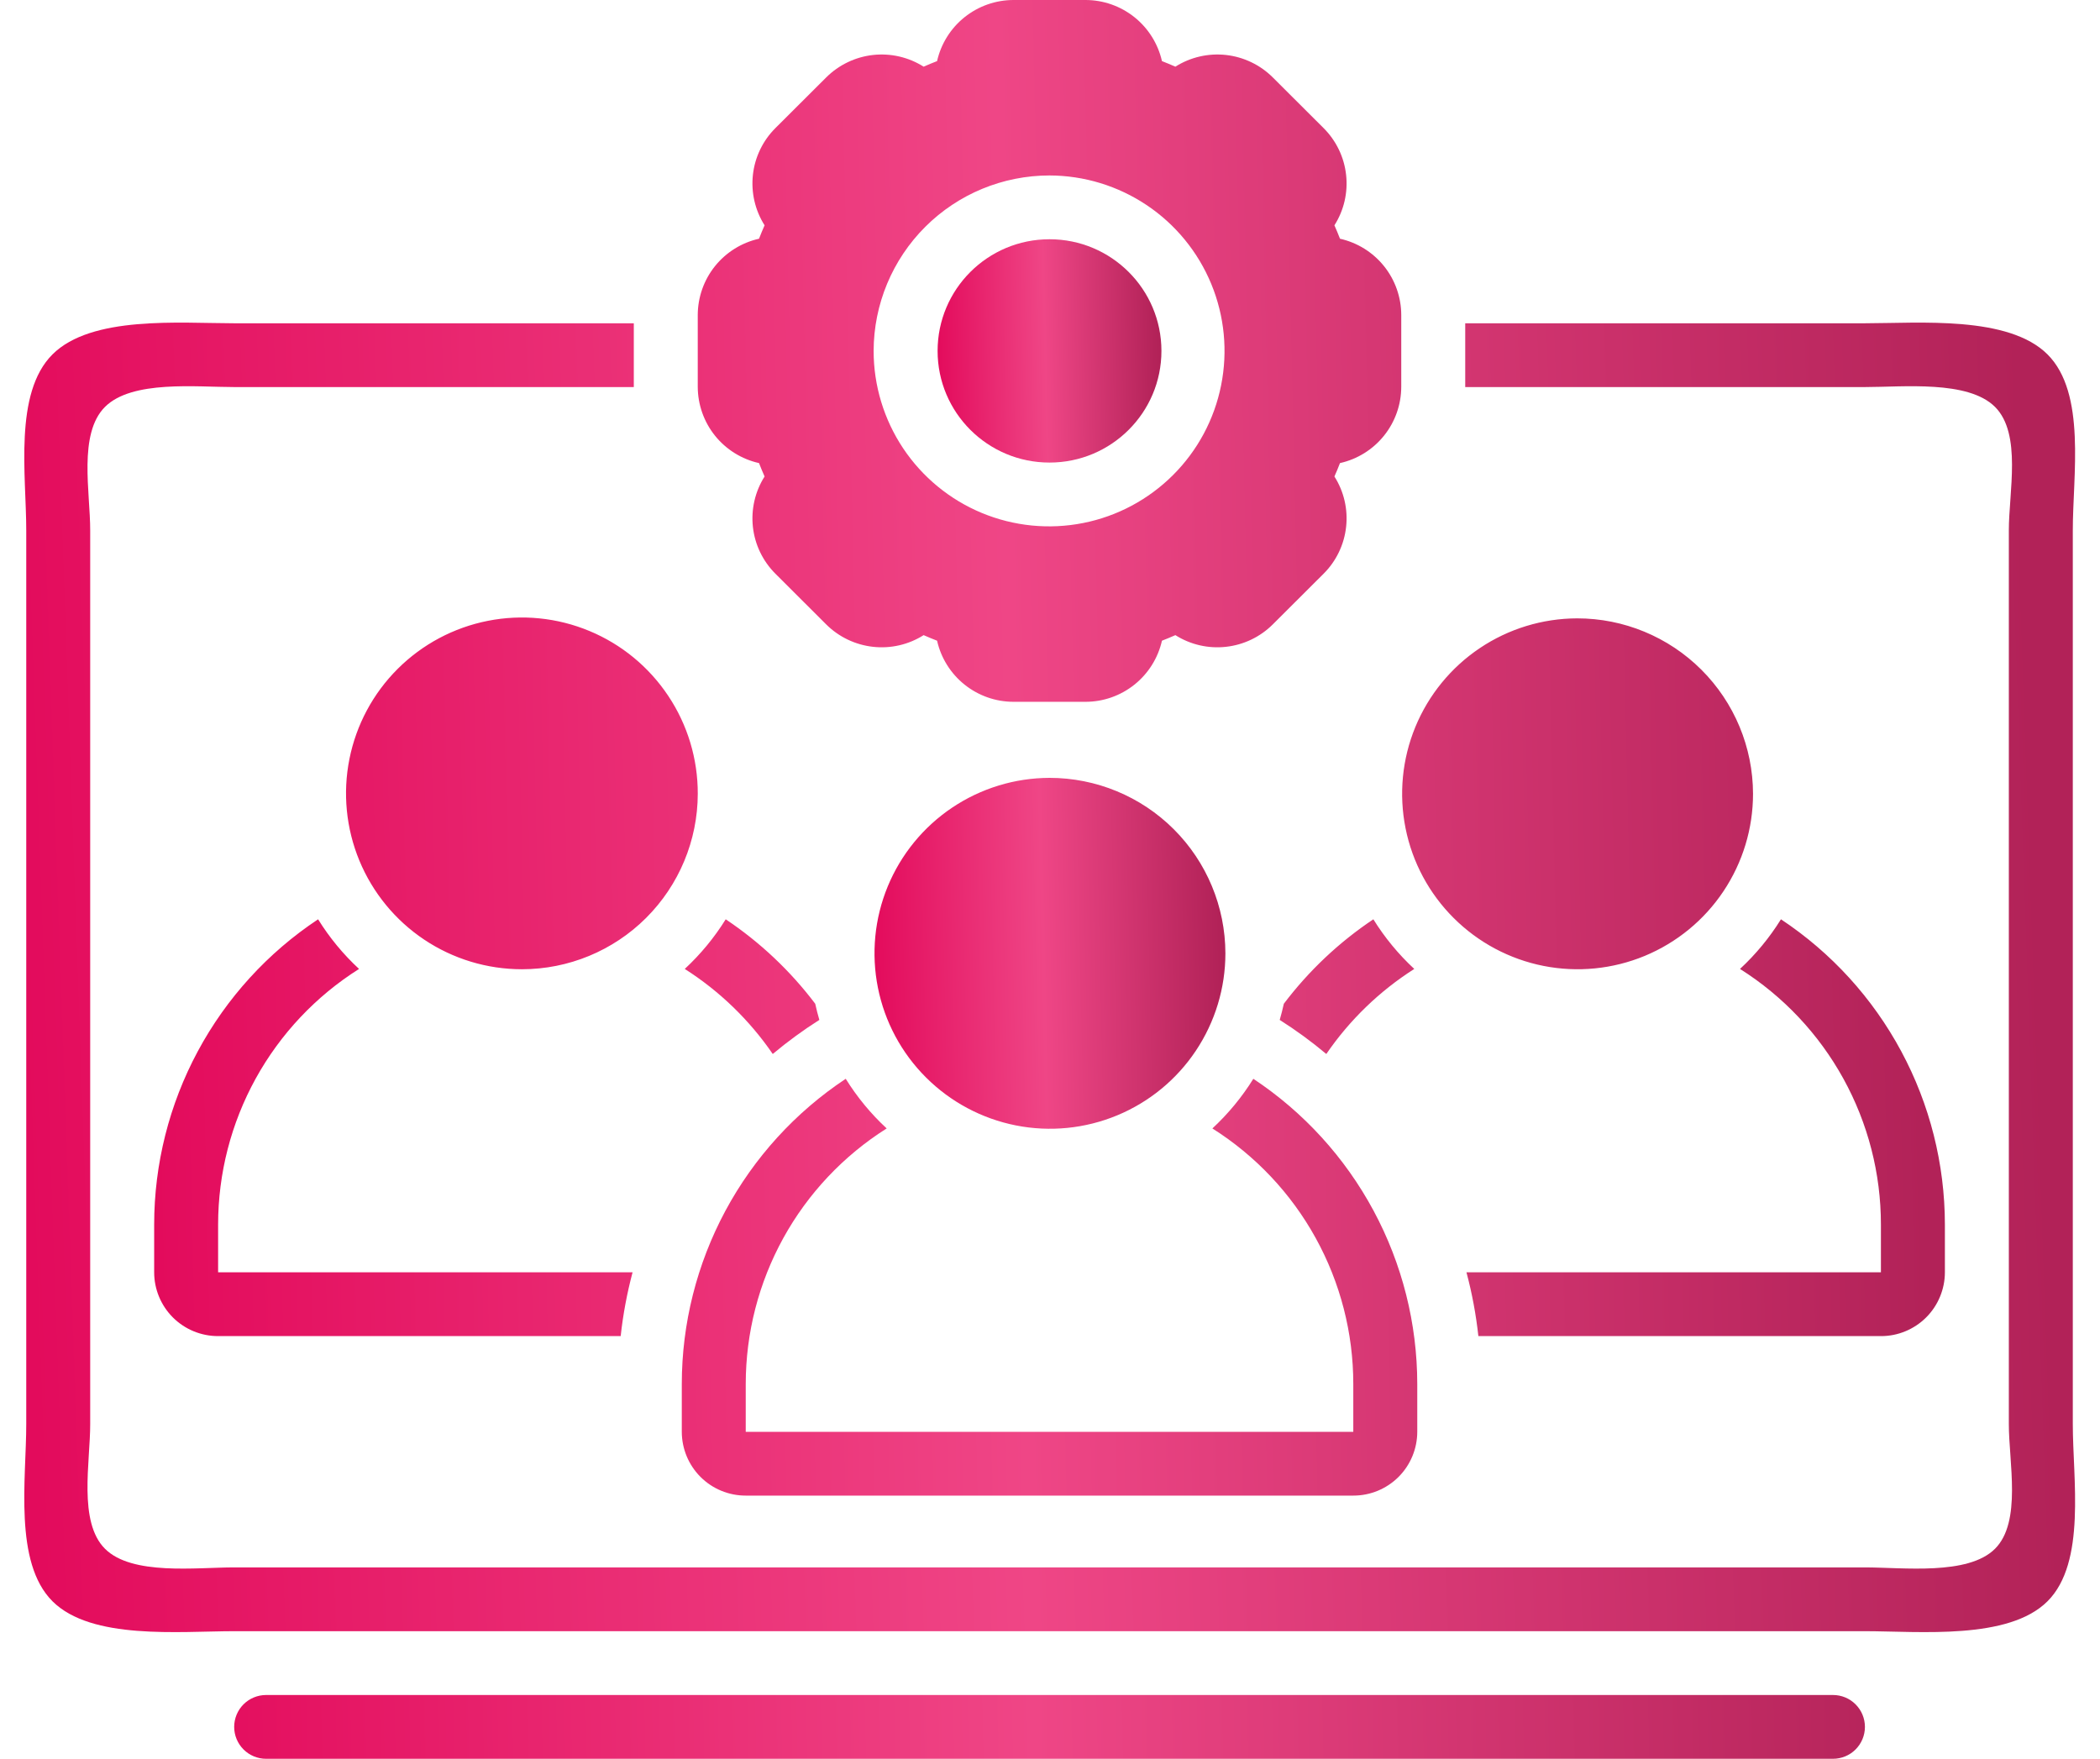
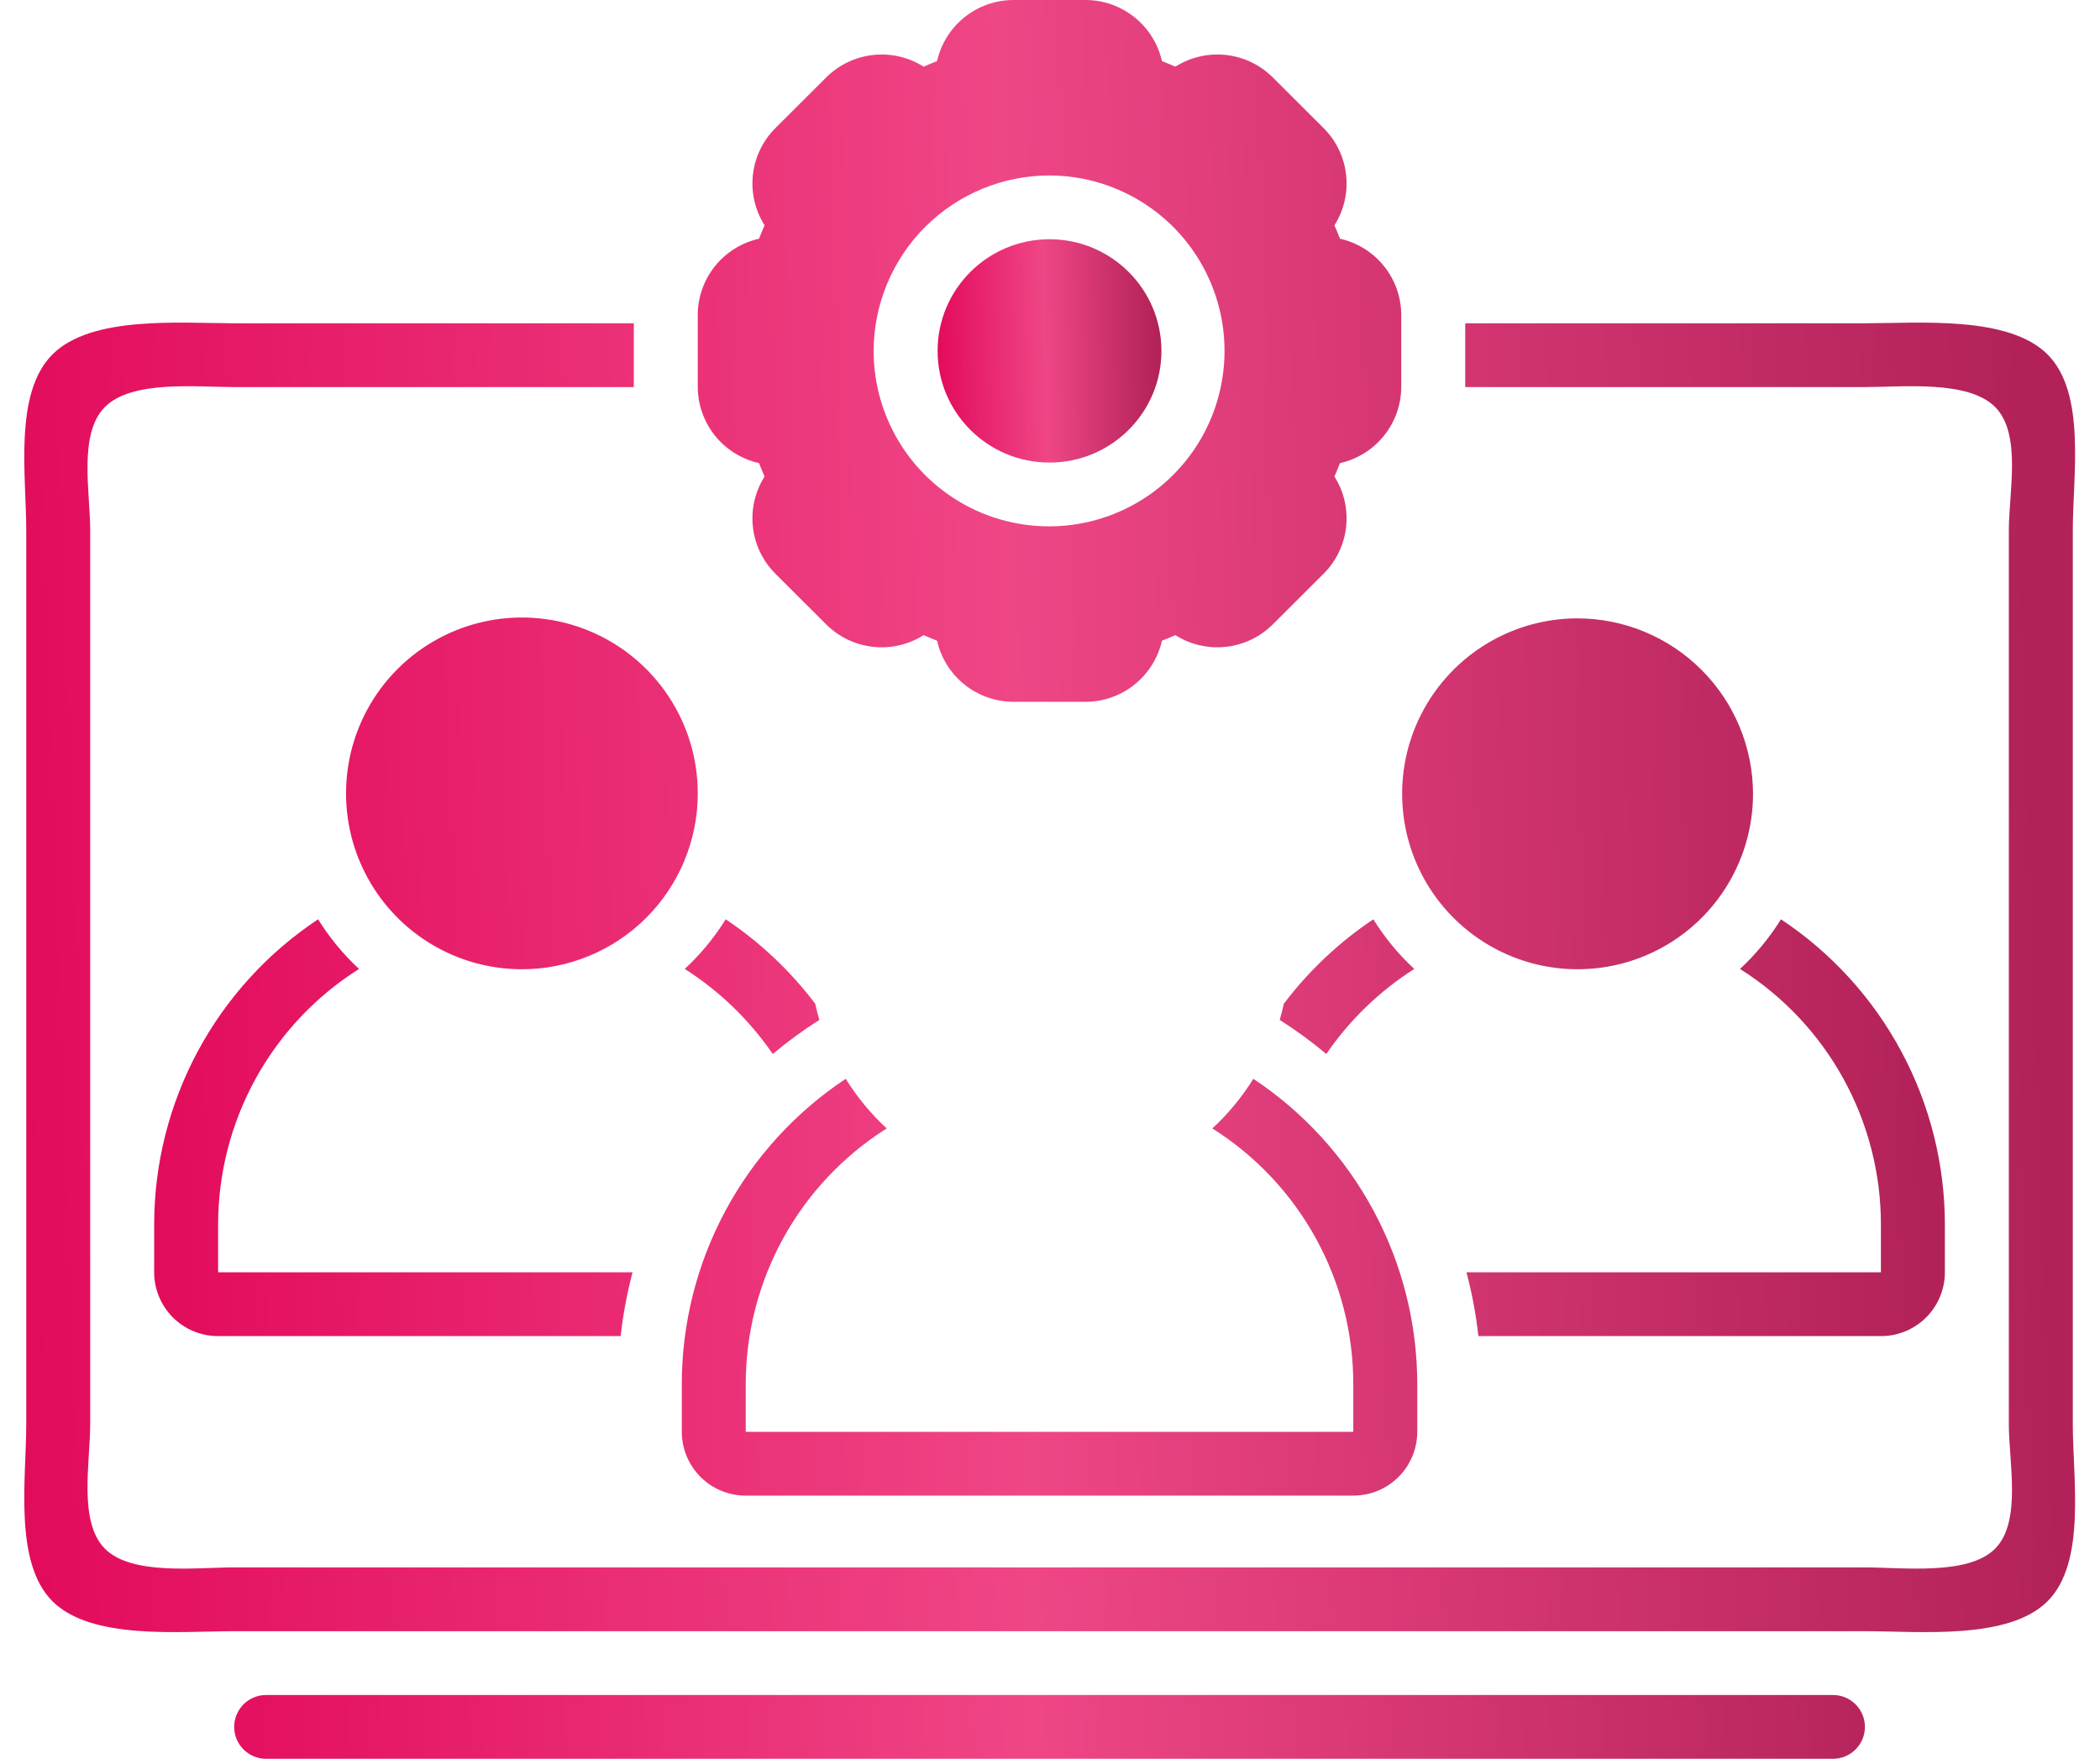
<svg xmlns="http://www.w3.org/2000/svg" width="80" height="67" viewBox="0 0 80 67" fill="none">
  <path d="M71.045 12.315H55.818V14.735L55.817 14.745H71.045C72.497 14.745 74.972 14.475 76 15.5C77.028 16.525 76.524 18.762 76.527 20.214V54.24C76.524 55.692 77.028 57.975 76 59C74.972 60.025 72.497 59.709 71.045 59.709H8.918C7.467 59.709 5.028 60.025 4 59C2.972 57.975 3.44 55.692 3.436 54.24V20.214C3.44 18.762 2.972 16.525 4 15.5C5.028 14.475 7.467 14.745 8.918 14.745H24.145L24.145 14.735V12.315H8.918C6.821 12.312 3.485 12.019 2 13.5C0.515 14.981 1.002 18.116 1 20.214V54.24C1.002 56.337 0.515 59.519 2 61C3.485 62.481 6.821 62.142 8.918 62.139H71.045C73.143 62.142 76.515 62.481 78 61C79.485 59.519 78.961 56.337 78.964 54.24V20.214C78.961 18.116 79.485 14.981 78 13.5C76.515 12.019 73.143 12.312 71.045 12.315Z" fill="url(#paint0_linear_56_1126)" />
  <path d="M39.981 17.621C42.336 17.621 44.245 15.717 44.245 13.368C44.245 11.019 42.336 9.114 39.981 9.114C37.626 9.114 35.718 11.019 35.718 13.368C35.718 15.717 37.626 17.621 39.981 17.621Z" fill="url(#paint1_linear_56_1126)" />
  <path d="M26.581 12V14.735C26.583 15.412 26.814 16.069 27.238 16.597C27.663 17.125 28.254 17.493 28.915 17.641C28.982 17.812 29.052 17.983 29.127 18.152C28.765 18.723 28.608 19.401 28.682 20.074C28.756 20.747 29.058 21.374 29.537 21.853L31.475 23.787C31.956 24.265 32.585 24.566 33.259 24.64C33.933 24.715 34.613 24.558 35.186 24.195C35.355 24.27 35.526 24.34 35.698 24.407C35.847 25.068 36.217 25.658 36.746 26.081C37.276 26.504 37.933 26.735 38.611 26.735H41.352C42.029 26.735 42.687 26.504 43.216 26.081C43.745 25.658 44.115 25.068 44.265 24.407C44.437 24.34 44.607 24.27 44.776 24.195C45.349 24.558 46.029 24.715 46.703 24.64C47.378 24.566 48.007 24.265 48.487 23.786L50.425 21.853C50.904 21.375 51.206 20.747 51.28 20.074C51.355 19.401 51.198 18.723 50.835 18.152C50.91 17.983 50.981 17.813 51.047 17.641C51.709 17.493 52.3 17.125 52.724 16.597C53.148 16.069 53.38 15.412 53.381 14.735V12C53.38 11.323 53.148 10.666 52.724 10.138C52.3 9.61 51.709 9.242 51.047 9.094C50.981 8.922 50.91 8.752 50.835 8.583C51.198 8.012 51.355 7.334 51.28 6.661C51.206 5.988 50.904 5.361 50.425 4.882L48.487 2.949C48.007 2.47 47.377 2.169 46.703 2.094C46.029 2.02 45.349 2.177 44.776 2.54C44.607 2.465 44.437 2.395 44.265 2.328C44.115 1.667 43.745 1.077 43.216 0.654C42.687 0.231 42.029 0 41.352 0H38.611C37.933 0 37.276 0.231 36.746 0.654C36.217 1.077 35.847 1.667 35.698 2.328C35.526 2.394 35.355 2.465 35.186 2.54C34.613 2.177 33.933 2.02 33.259 2.094C32.585 2.169 31.956 2.47 31.475 2.949L29.537 4.882C29.058 5.36 28.756 5.988 28.682 6.661C28.608 7.334 28.765 8.012 29.127 8.583C29.052 8.752 28.982 8.922 28.915 9.094C28.254 9.242 27.663 9.61 27.238 10.138C26.814 10.666 26.583 11.323 26.581 12ZM39.981 6.684C41.302 6.687 42.593 7.082 43.69 7.818C44.787 8.554 45.641 9.599 46.145 10.821C46.648 12.043 46.778 13.386 46.518 14.681C46.259 15.977 45.621 17.166 44.685 18.099C43.75 19.032 42.559 19.668 41.263 19.924C39.967 20.181 38.624 20.047 37.403 19.541C36.183 19.035 35.14 18.178 34.406 17.079C33.673 15.98 33.281 14.689 33.281 13.367C33.285 11.593 33.993 9.893 35.249 8.64C36.505 7.387 38.207 6.684 39.981 6.684ZM71.045 65.785C71.045 65.462 70.916 65.153 70.688 64.925C70.46 64.697 70.15 64.569 69.827 64.57H10.136C9.814 64.57 9.505 64.698 9.277 64.925C9.049 65.153 8.921 65.463 8.921 65.785C8.921 66.107 9.049 66.416 9.277 66.644C9.505 66.872 9.814 67 10.136 67H69.827C70.15 67 70.46 66.873 70.688 66.645C70.916 66.417 71.045 66.107 71.045 65.785ZM60.082 23.556C58.761 23.559 57.47 23.953 56.373 24.69C55.276 25.426 54.422 26.471 53.918 27.693C53.415 28.914 53.285 30.258 53.545 31.553C53.804 32.849 54.442 34.038 55.378 34.971C56.313 35.904 57.504 36.539 58.8 36.796C60.096 37.052 61.439 36.919 62.66 36.413C63.88 35.906 64.923 35.05 65.656 33.951C66.39 32.852 66.782 31.561 66.782 30.239C66.778 28.465 66.07 26.765 64.814 25.512C63.558 24.259 61.856 23.555 60.082 23.556ZM26.582 30.239C26.585 28.913 26.195 27.616 25.46 26.513C24.726 25.409 23.681 24.547 22.457 24.038C21.233 23.528 19.885 23.393 18.585 23.65C17.284 23.907 16.089 24.543 15.15 25.48C14.211 26.416 13.572 27.61 13.312 28.91C13.052 30.21 13.184 31.558 13.69 32.783C14.197 34.008 15.056 35.056 16.158 35.793C17.26 36.53 18.556 36.923 19.882 36.923C21.656 36.923 23.358 36.22 24.614 34.967C25.87 33.714 26.578 32.014 26.582 30.239ZM27.646 35.02C27.213 35.717 26.688 36.353 26.086 36.911C27.41 37.754 28.55 38.856 29.438 40.151C30 39.68 30.593 39.246 31.213 38.853C31.154 38.65 31.102 38.445 31.056 38.237C30.107 36.982 28.954 35.894 27.646 35.02ZM13.678 36.911C13.075 36.353 12.55 35.717 12.118 35.02C10.199 36.292 8.625 38.02 7.535 40.048C6.445 42.076 5.874 44.342 5.873 46.645V48.468C5.873 49.113 6.131 49.732 6.587 50.188C7.044 50.643 7.664 50.899 8.309 50.898H23.645C23.734 50.078 23.886 49.265 24.098 48.468H8.309V46.645C8.31 44.701 8.803 42.789 9.741 41.087C10.68 39.385 12.034 37.948 13.678 36.911ZM55.865 48.468C56.078 49.265 56.229 50.078 56.319 50.898H71.654C71.974 50.899 72.291 50.836 72.586 50.714C72.881 50.592 73.15 50.413 73.376 50.188C73.602 49.962 73.782 49.694 73.904 49.399C74.027 49.104 74.091 48.787 74.091 48.468V46.645C74.089 44.342 73.518 42.076 72.428 40.048C71.339 38.02 69.765 36.292 67.846 35.02C67.413 35.717 66.888 36.353 66.286 36.911C67.929 37.948 69.284 39.385 70.222 41.087C71.161 42.789 71.654 44.701 71.654 46.645V48.468L55.865 48.468ZM48.908 38.237C48.862 38.445 48.81 38.65 48.751 38.853C49.371 39.246 49.964 39.68 50.526 40.151C51.413 38.856 52.553 37.754 53.877 36.911C53.275 36.353 52.751 35.717 52.318 35.02C51.01 35.894 49.857 36.982 48.908 38.237ZM28.409 56.974H51.554C52.2 56.975 52.819 56.719 53.276 56.264C53.733 55.808 53.99 55.189 53.991 54.544V52.721C53.989 50.419 53.418 48.152 52.328 46.124C51.239 44.096 49.665 42.368 47.746 41.096C47.313 41.793 46.788 42.429 46.186 42.987C47.829 44.025 49.184 45.461 50.122 47.163C51.061 48.865 51.554 50.777 51.554 52.721V54.544H28.409V52.721C28.41 50.777 28.903 48.865 29.841 47.163C30.78 45.461 32.134 44.025 33.778 42.987C33.175 42.429 32.651 41.793 32.218 41.096C30.299 42.368 28.725 44.096 27.635 46.124C26.546 48.152 25.974 50.419 25.973 52.721V54.544C25.974 55.189 26.231 55.808 26.688 56.264C27.144 56.719 27.764 56.975 28.409 56.974Z" fill="url(#paint2_linear_56_1126)" />
-   <path d="M39.982 29.632C38.66 29.635 37.37 30.03 36.273 30.766C35.176 31.502 34.322 32.547 33.818 33.769C33.315 34.99 33.185 36.334 33.445 37.629C33.704 38.925 34.342 40.114 35.278 41.047C36.213 41.98 37.404 42.615 38.7 42.872C39.996 43.129 41.339 42.995 42.559 42.489C43.78 41.983 44.823 41.126 45.556 40.027C46.29 38.928 46.682 37.637 46.682 36.316C46.678 34.541 45.97 32.841 44.714 31.588C43.458 30.335 41.756 29.632 39.982 29.632Z" fill="url(#paint3_linear_56_1126)" />
  <defs>
    <linearGradient id="paint0_linear_56_1126" x1="1" y1="45.035" x2="77.958" y2="42.347" gradientUnits="userSpaceOnUse">
      <stop stop-color="#E30B5C" />
      <stop offset="0.49" stop-color="#EF4686" />
      <stop offset="1" stop-color="#B22258" />
    </linearGradient>
    <linearGradient id="paint1_linear_56_1126" x1="35.718" y1="14.701" x2="44.141" y2="14.512" gradientUnits="userSpaceOnUse">
      <stop stop-color="#E30B5C" />
      <stop offset="0.49" stop-color="#EF4686" />
      <stop offset="1" stop-color="#B22258" />
    </linearGradient>
    <linearGradient id="paint2_linear_56_1126" x1="5.873" y1="44" x2="73.258" y2="42.468" gradientUnits="userSpaceOnUse">
      <stop stop-color="#E30B5C" />
      <stop offset="0.49" stop-color="#EF4686" />
      <stop offset="1" stop-color="#B22258" />
    </linearGradient>
    <linearGradient id="paint3_linear_56_1126" x1="33.314" y1="38.41" x2="46.519" y2="38.116" gradientUnits="userSpaceOnUse">
      <stop stop-color="#E30B5C" />
      <stop offset="0.49" stop-color="#EF4686" />
      <stop offset="1" stop-color="#B22258" />
    </linearGradient>
  </defs>
</svg>